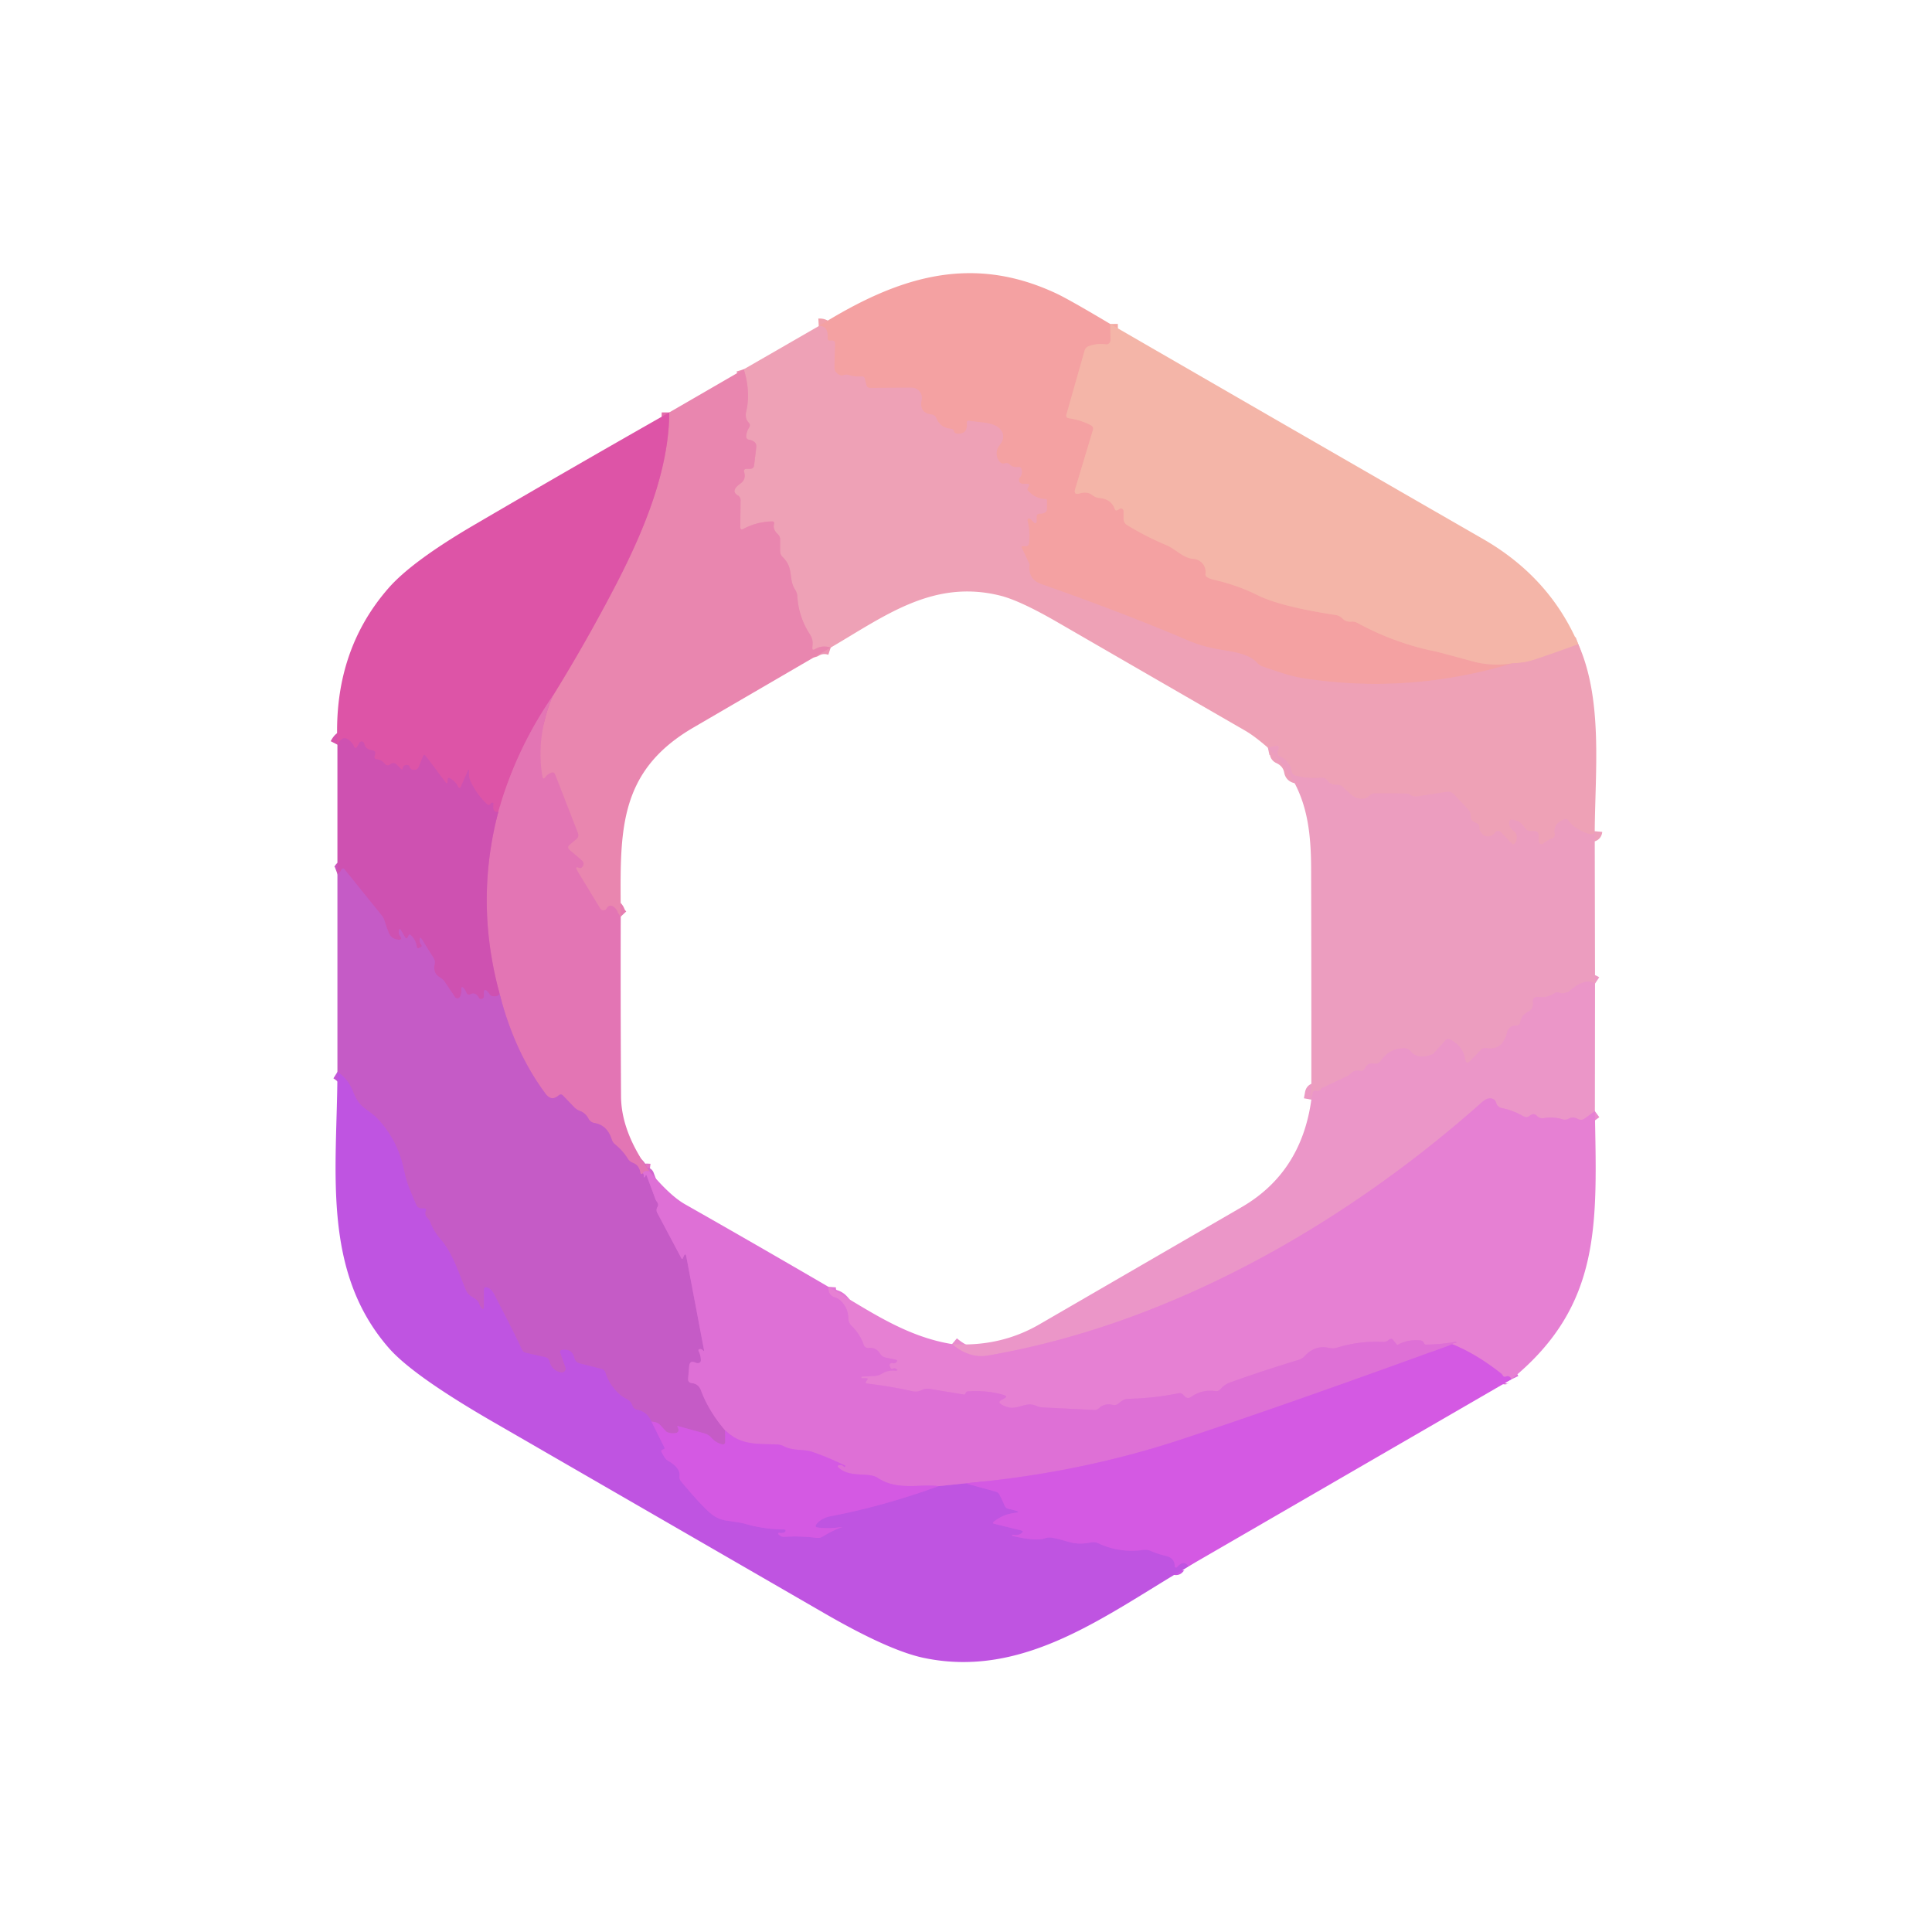
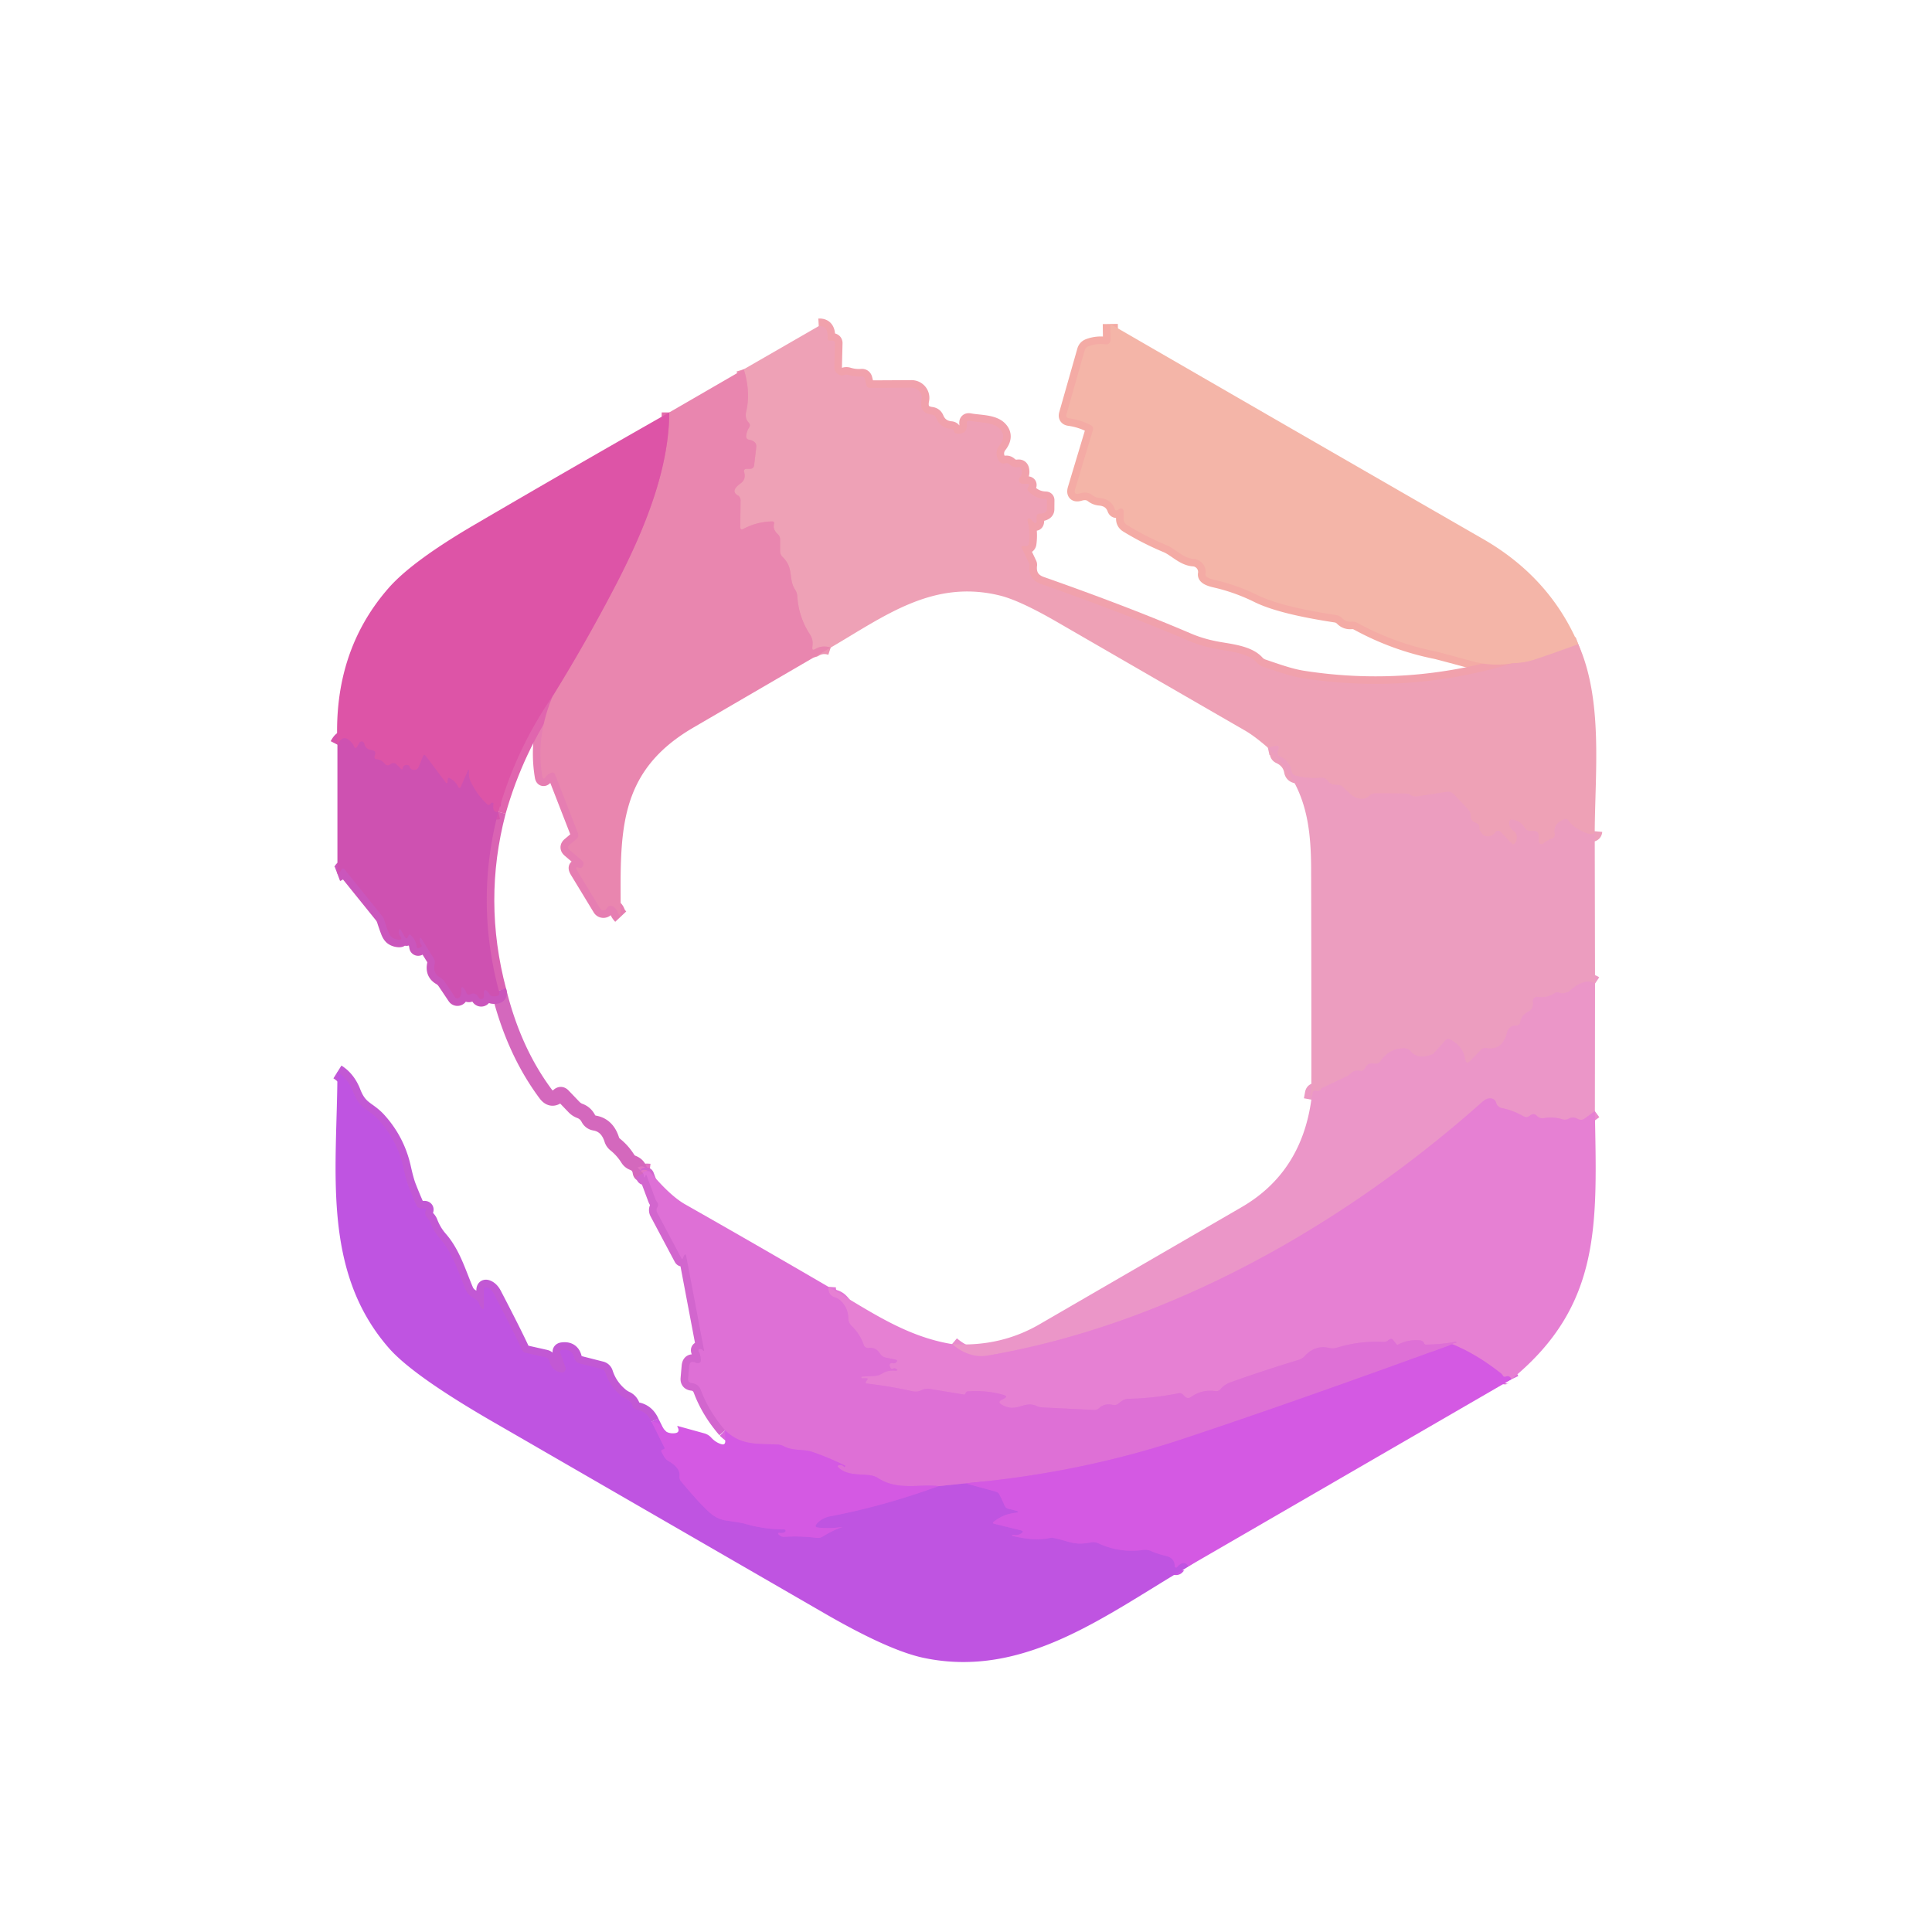
<svg xmlns="http://www.w3.org/2000/svg" version="1.1" viewBox="0.00 0.00 256.00 256.00">
  <g stroke-width="2.00" fill="none" stroke-linecap="butt">
    <path stroke="#f4aba5" vector-effect="non-scaling-stroke" d="   M 147.12 42.93   L 147.15 45.08   A 0.56 0.55 -86.0 0 1 146.52 45.63   Q 145.35 45.47 144.27 45.87   Q 143.83 46.03 143.71 46.48   L 141.32 54.88   Q 141.18 55.36 141.68 55.43   Q 143.18 55.64 144.52 56.33   Q 144.95 56.55 144.81 57.01   L 142.47 64.79   Q 142.22 65.64 143.07 65.38   Q 144.08 65.08 144.75 65.61   Q 145.17 65.94 145.70 65.99   Q 147.24 66.12 147.72 67.46   Q 147.81 67.69 148.04 67.61   Q 148.19 67.55 148.31 67.45   A 0.35 0.35 0.0 0 1 148.88 67.72   L 148.88 68.73   Q 148.88 69.29 149.36 69.58   Q 151.86 71.11 154.57 72.24   C 155.74 72.73 156.79 73.96 158.13 74.05   A 1.74 1.74 0.0 0 1 159.73 76.08   Q 159.65 76.55 161.01 76.86   Q 163.94 77.53 166.63 78.86   Q 169.68 80.38 177.00 81.49   Q 177.50 81.57 177.86 81.93   Q 178.34 82.43 179.04 82.37   Q 179.49 82.33 179.89 82.55   Q 184.80 85.23 190.22 86.32   Q 190.46 86.36 195.14 87.63   Q 197.76 88.35 200.46 87.88" />
    <path stroke="#f1a1ac" vector-effect="non-scaling-stroke" d="   M 200.46 87.88   Q 186.67 92.06 172.60 89.86   C 170.90 89.59 169.03 88.90 167.36 88.34   A 1.93 1.90 77.9 0 1 166.54 87.80   C 165.39 86.51 162.88 86.31 161.24 86.00   Q 159.17 85.62 157.38 84.85   Q 149.05 81.29 137.99 77.40   Q 136.19 76.77 136.42 74.84   A 0.32 0.24 -63.4 0 0 136.40 74.73   L 135.39 72.59   Q 135.28 72.37 135.53 72.37   L 135.90 72.37   Q 136.30 72.37 136.34 71.98   Q 136.54 70.44 136.14 68.97   A 0.23 0.23 0.0 0 1 136.52 68.75   L 136.91 69.14   Q 137.36 69.60 137.36 68.96   L 137.35 68.50   Q 137.35 68.03 137.81 68.06   Q 138.16 68.08 138.47 67.90   Q 138.71 67.75 138.71 67.48   L 138.72 66.28   Q 138.72 66.13 138.57 66.13   Q 137.14 66.09 136.18 64.97   Q 136.09 64.87 136.15 64.74   Q 136.22 64.59 136.30 64.44   Q 136.48 64.11 136.11 64.11   L 135.51 64.11   A 0.51 0.51 0.0 0 1 135.13 63.27   Q 135.50 62.83 135.37 62.22   Q 135.29 61.84 134.90 61.89   Q 134.25 61.98 133.79 61.55   Q 133.51 61.29 133.14 61.40   Q 132.75 61.52 132.46 61.19   A 1.68 1.68 0.0 0 1 132.41 59.05   Q 133.40 57.80 132.49 56.83   C 131.62 55.90 129.78 56.01 128.49 55.76   Q 128.07 55.68 128.11 56.10   Q 128.24 57.44 127.02 57.47   Q 126.49 57.48 126.41 57.16   Q 126.33 56.85 126.01 56.82   Q 124.60 56.69 124.07 55.42   Q 123.89 54.98 123.41 54.92   Q 121.77 54.71 122.12 52.99   A 1.36 1.35 5.5 0 0 120.78 51.37   L 115.28 51.40   Q 114.90 51.40 114.80 51.03   L 114.59 50.19   Q 114.50 49.85 114.15 49.88   Q 113.30 49.95 112.44 49.69   Q 112.14 49.59 111.84 49.70   Q 111.32 49.88 110.87 49.43   Q 110.55 49.12 110.56 48.67   L 110.64 45.48   Q 110.65 45.22 110.39 45.15   Q 110.23 45.11 110.12 45.13   Q 109.64 45.23 109.66 44.74   Q 109.74 43.14 108.49 43.21" />
    <path stroke="#f1abaf" vector-effect="non-scaling-stroke" d="   M 209.13 85.36   Q 206.20 86.45 203.38 87.39   Q 201.96 87.86 200.46 87.88" />
    <path stroke="#ed9fbb" vector-effect="non-scaling-stroke" d="   M 211.31 110.14   Q 211.22 111.11 208.91 109.74   Q 208.27 109.36 207.85 108.75   Q 207.63 108.43 207.26 108.57   Q 205.78 109.13 206.01 110.46   Q 206.09 110.94 205.63 111.12   Q 205.01 111.35 204.49 111.77   A 0.37 0.37 0.0 0 1 203.89 111.49   L 203.89 110.75   Q 203.88 110.11 203.25 110.11   L 202.81 110.11   Q 202.28 110.11 202.01 109.65   Q 201.54 108.83 200.46 108.62   Q 200.01 108.53 199.99 108.99   Q 199.97 109.21 200.06 109.49   Q 200.16 109.86 200.47 110.03   Q 200.94 110.29 200.99 110.82   Q 201.04 111.38 200.73 111.74   Q 200.53 111.99 200.31 111.76   L 198.92 110.32   Q 198.47 109.85 198.07 110.36   Q 197.57 111.01 196.75 110.77   Q 196.51 110.70 196.13 110.13   Q 196.01 109.95 196.02 109.73   Q 196.05 109.24 195.59 109.06   Q 194.85 108.76 194.87 108.14   Q 194.88 107.62 194.52 107.24   L 192.64 105.25   A 1.08 1.07 -26.3 0 0 191.69 104.93   L 187.82 105.53   Q 187.31 105.61 186.87 105.33   Q 186.61 105.15 186.25 105.15   Q 184.23 105.13 182.17 105.13   Q 181.74 105.13 181.44 105.44   Q 180.85 106.08 179.75 105.72   Q 179.15 105.52 177.99 104.33   Q 177.65 103.98 177.16 104.00   Q 176.37 104.04 175.90 103.43   Q 175.57 103.01 175.04 103.06   Q 173.35 103.21 171.69 102.78   Q 171.24 102.67 171.15 102.21   Q 170.89 100.82 169.52 100.19   A 0.47 0.46 -69.1 0 1 169.27 99.63   L 169.39 99.26   Q 169.56 98.73 169.02 98.85   L 168.00 99.07" />
    <path stroke="#ec94b3" vector-effect="non-scaling-stroke" d="   M 110.07 85.81   Q 108.97 85.45 108.01 86.01   Q 107.58 86.26 107.64 85.77   C 107.72 85.05 107.70 84.64 107.27 83.98   Q 105.82 81.72 105.65 79.02   Q 105.62 78.53 105.35 78.12   C 104.42 76.66 105.23 75.30 103.71 73.81   Q 103.37 73.48 103.37 73.00   L 103.37 71.47   A 0.92 0.91 -68.8 0 0 103.08 70.80   Q 102.38 70.16 102.56 69.44   Q 102.65 69.08 102.29 69.09   Q 100.27 69.14 98.53 70.07   Q 98.08 70.31 98.09 69.80   L 98.13 66.30   A 0.75 0.75 0.0 0 0 97.75 65.63   Q 96.99 65.18 97.60 64.51   Q 97.84 64.26 98.12 64.06   Q 98.90 63.53 98.59 62.51   A 0.31 0.30 82.0 0 1 98.88 62.12   L 99.38 62.12   Q 99.87 62.12 99.93 61.63   L 100.21 59.26   Q 100.27 58.70 99.78 58.44   Q 99.55 58.31 99.30 58.28   Q 98.82 58.20 98.88 57.72   Q 98.94 57.15 99.24 56.69   Q 99.50 56.30 99.18 55.97   Q 98.67 55.43 98.88 54.51   Q 99.48 51.96 98.56 48.93" />
    <path stroke="#ec9ac4" vector-effect="non-scaling-stroke" d="   M 211.35 130.33   Q 210.06 129.47 207.88 131.39   A 0.74 0.04 -15.1 0 1 207.25 131.60   Q 206.97 131.68 206.71 131.57   Q 206.30 131.39 205.93 131.63   Q 204.92 132.29 203.75 132.10   A 0.54 0.54 0.0 0 0 203.12 132.70   Q 203.24 133.65 202.54 134.02   Q 201.58 134.54 201.45 135.43   Q 201.39 135.88 200.93 135.88   Q 200.54 135.89 200.28 136.03   Q 199.84 136.26 199.72 136.75   Q 199.07 139.25 197.02 138.88   A 0.89 0.88 27.3 0 0 196.22 139.13   L 194.81 140.58   Q 194.28 141.13 194.15 140.38   Q 193.86 138.65 192.21 137.77   Q 191.81 137.55 191.50 137.89   L 189.92 139.63   A 0.16 0.08 -63.4 0 1 189.88 139.66   Q 187.93 140.50 186.95 139.33   Q 186.57 138.88 185.99 138.90   Q 184.03 138.97 182.94 140.59   Q 182.64 141.04 182.11 140.94   Q 181.21 140.78 180.87 141.54   Q 180.67 141.98 180.19 141.89   Q 179.46 141.76 179.04 142.20   Q 178.79 142.46 178.47 142.61   L 175.16 144.18   A 0.10 0.06 -76.7 0 0 175.11 144.23   Q 174.85 144.67 174.43 144.55   Q 173.99 144.43 173.91 144.89   L 173.76 145.71" />
    <path stroke="#e67eb2" vector-effect="non-scaling-stroke" d="   M 82.25 121.46   Q 81.93 121.12 81.81 120.80   Q 81.66 120.40 81.30 120.16   Q 80.73 119.77 80.39 120.37   A 0.50 0.50 0.0 0 1 79.53 120.39   L 76.54 115.47   Q 76.07 114.70 76.75 114.99   Q 77.02 115.10 77.19 114.82   Q 77.49 114.35 77.07 113.99   L 75.47 112.62   Q 75.07 112.28 75.47 111.94   L 76.37 111.18   Q 76.75 110.85 76.57 110.38   L 73.56 102.64   Q 73.41 102.25 73.03 102.40   Q 72.58 102.57 72.26 102.98   Q 71.94 103.38 71.86 102.88   Q 70.97 97.57 73.25 92.21" />
    <path stroke="#e36dab" vector-effect="non-scaling-stroke" d="   M 73.25 92.21   Q 77.69 85.04 81.68 77.35   C 85.27 70.40 88.65 62.35 88.68 54.65" />
    <path stroke="#e173c5" vector-effect="non-scaling-stroke" d="   M 86.07 155.20   Q 85.28 155.10 85.21 155.46" />
    <path stroke="#d468bd" vector-effect="non-scaling-stroke" d="   M 85.21 155.46   Q 85.04 155.62 84.92 155.52   Q 84.85 155.47 84.83 155.32   Q 84.69 154.40 83.85 154.08   Q 83.43 153.92 83.19 153.54   Q 82.51 152.45 81.50 151.64   A 1.35 1.29 11.5 0 1 81.07 151.02   Q 80.47 149.10 78.79 148.81   Q 78.22 148.71 77.95 148.19   Q 77.57 147.47 76.83 147.20   Q 76.38 147.03 76.05 146.68   L 74.61 145.18   Q 74.33 144.88 74.02 145.15   Q 73.07 145.98 72.29 144.93   Q 68.06 139.25 66.10 131.29" />
    <path stroke="#d963b3" vector-effect="non-scaling-stroke" d="   M 66.10 131.29   Q 62.93 119.36 66.03 107.57" />
    <path stroke="#d965dd" vector-effect="non-scaling-stroke" d="   M 192.45 178.12   Q 171.23 185.86 156.72 190.67   Q 143.10 195.19 127.92 196.55" />
    <path stroke="#d965dd" vector-effect="non-scaling-stroke" d="   M 124.37 196.92   C 121.49 196.67 118.83 197.50 116.27 195.81   C 115.09 195.03 112.68 195.86 111.15 194.50   Q 110.80 194.18 111.27 194.13   Q 111.66 194.10 111.87 194.39   A 0.01 0.00 -31.7 0 0 111.88 194.39   Q 111.95 194.32 112.01 194.26   Q 112.04 194.23 111.93 194.18   Q 109.85 193.15 107.65 192.39   C 106.41 191.97 105.16 192.31 103.84 191.63   Q 103.42 191.42 102.95 191.40   C 100.38 191.29 98.16 191.56 96.08 189.52" />
    <path stroke="#dd6ddb" vector-effect="non-scaling-stroke" d="   M 200.28 182.76   Q 200.02 182.21 199.52 182.41   Q 199.28 182.51 199.14 182.29   Q 199.01 182.07 198.77 181.89   Q 195.56 179.38 192.45 178.12" />
    <path stroke="#e278d5" vector-effect="non-scaling-stroke" d="   M 192.45 178.12   Q 192.46 177.98 192.97 177.92   Q 193.00 177.92 192.98 177.89   Q 192.98 177.87 192.97 177.85   Q 192.97 177.78 192.93 177.79   Q 190.95 178.14 188.95 178.17   Q 188.78 178.17 188.71 178.02   Q 188.65 177.89 188.56 177.78   Q 188.43 177.63 188.18 177.61   Q 186.62 177.45 185.25 178.17   Q 185.13 178.24 185.05 178.13   L 184.57 177.53   Q 184.43 177.36 184.22 177.43   Q 184.09 177.48 183.98 177.57   Q 183.69 177.83 183.29 177.81   Q 180.17 177.65 177.17 178.57   Q 176.65 178.73 176.12 178.61   Q 174.28 178.18 172.89 179.68   Q 172.55 180.04 172.08 180.19   Q 167.51 181.57 163.01 183.18   Q 162.23 183.46 161.73 184.07   Q 161.46 184.39 161.05 184.33   Q 159.29 184.07 157.83 185.10   Q 157.37 185.42 156.97 185.02   L 156.72 184.77   Q 156.49 184.55 156.18 184.61   Q 152.90 185.28 149.55 185.35   C 148.95 185.36 148.61 185.65 148.16 186.01   A 0.85 0.82 32.1 0 1 147.46 186.16   Q 146.36 185.90 145.63 186.59   A 0.88 0.86 24.1 0 1 144.98 186.83   L 138.10 186.49   Q 137.72 186.47 137.37 186.31   C 135.68 185.51 134.68 187.34 132.66 186.08   Q 132.18 185.78 132.68 185.51   L 133.03 185.32   Q 133.61 185.02 132.98 184.84   Q 130.62 184.16 128.12 184.38   Q 128.12 184.38 128.04 184.46   Q 127.95 184.56 127.90 184.69   Q 127.87 184.80 127.75 184.79   L 123.20 184.04   Q 122.70 183.95 122.23 184.16   C 121.61 184.44 121.35 184.45 120.63 184.29   Q 117.76 183.66 114.81 183.32   Q 114.72 183.31 114.72 183.21   Q 114.72 183.05 114.86 182.90   Q 115.12 182.63 114.75 182.63   L 114.25 182.63   A 0.12 0.11 43.0 0 1 114.24 182.40   L 115.86 182.32   Q 116.41 182.29 116.89 182.00   Q 117.61 181.56 118.47 181.61   Q 119.25 181.66 118.66 181.34   Q 118.52 181.26 118.27 181.37   A 0.19 0.18 -25.8 0 1 118.02 181.29   Q 117.96 181.16 117.90 181.03   A 0.29 0.29 0.0 0 1 118.23 180.62   Q 118.59 180.71 118.78 180.49   Q 118.99 180.23 118.66 180.16   L 117.36 179.89   Q 116.86 179.78 116.59 179.34   Q 116.07 178.51 115.12 178.61   Q 114.61 178.66 114.44 178.18   Q 113.94 176.75 112.83 175.68   A 1.41 1.39 -68.7 0 1 112.41 174.70   Q 112.39 173.34 111.42 172.38   Q 111.10 172.06 110.66 171.92   Q 109.69 171.62 109.77 170.51" />
    <path stroke="#e98bce" vector-effect="non-scaling-stroke" d="   M 211.33 147.23   L 210.00 148.20   Q 209.54 148.53 209.05 148.26   Q 208.43 147.92 207.87 148.23   Q 207.46 148.45 207.01 148.31   Q 205.86 147.95 204.58 148.16   Q 204.02 148.25 203.63 147.85   Q 203.22 147.42 202.68 147.86   Q 202.30 148.17 201.87 147.92   Q 200.51 147.13 198.98 146.82   A 0.94 0.93 -2.5 0 1 198.26 146.17   Q 198.10 145.59 197.52 145.54   Q 197.00 145.49 196.38 146.04   C 178.21 162.21 155.05 175.48 130.87 179.62   Q 128.44 180.04 126.15 178.10" />
    <path stroke="#e065ae" vector-effect="non-scaling-stroke" d="   M 73.25 92.21   Q 68.37 99.28 66.03 107.57" />
    <path stroke="#d653ac" vector-effect="non-scaling-stroke" d="   M 66.03 107.57   Q 65.20 107.76 65.38 106.48   A 0.07 0.07 0.0 0 0 65.33 106.40   Q 65.11 106.30 65.01 106.48   Q 64.82 106.81 64.53 106.55   Q 63.15 105.26 62.34 103.52   Q 62.13 103.07 62.13 102.57   L 62.13 102.16   Q 62.13 101.84 62.00 102.13   L 61.08 104.21   Q 60.89 104.62 60.69 104.22   Q 60.33 103.50 59.57 103.11   Q 59.36 103.00 59.34 103.23   L 59.30 103.69   A 0.11 0.11 0.0 0 1 59.10 103.74   L 56.41 100.17   Q 56.20 99.87 56.06 100.21   L 55.48 101.62   Q 55.31 102.04 54.85 102.02   Q 54.39 102.00 54.27 101.61   A 0.34 0.32 -4.7 0 0 53.97 101.37   Q 53.44 101.34 53.37 101.80   Q 53.32 102.07 53.12 101.87   L 52.50 101.26   A 0.39 0.34 -10.0 0 0 52.32 101.15   Q 51.98 101.06 51.76 101.24   Q 51.31 101.63 50.94 101.16   Q 50.53 100.65 49.87 100.61   Q 49.68 100.60 49.63 100.41   Q 49.59 100.26 49.65 100.13   Q 49.91 99.47 49.24 99.40   Q 48.45 99.32 48.25 98.51   A 0.35 0.35 0.0 0 0 47.60 98.45   Q 47.12 99.49 46.92 98.94   Q 46.85 98.76 46.74 98.61   Q 45.57 97.00 44.71 98.67" />
    <path stroke="#ca56bc" vector-effect="non-scaling-stroke" d="   M 66.10 131.29   Q 66.40 132.10 65.32 132.01   Q 64.98 131.98 64.82 131.67   Q 64.70 131.46 64.53 131.32   Q 64.12 130.98 64.12 131.51   L 64.12 132.03   A 0.36 0.36 0.0 0 1 63.45 132.20   Q 63.02 131.43 62.37 131.73   Q 61.92 131.94 61.77 131.47   Q 61.68 131.22 61.48 131.00   Q 61.10 130.55 61.14 131.14   Q 61.17 131.64 60.96 132.07   A 0.39 0.39 0.0 0 1 60.29 132.12   L 58.96 130.14   Q 58.71 129.76 58.32 129.53   Q 57.33 128.97 57.59 127.78   Q 57.69 127.33 57.44 126.93   L 55.90 124.46   Q 55.65 124.05 55.61 124.53   Q 55.59 124.90 55.84 125.21   A 0.18 0.17 56.2 0 1 55.79 125.48   Q 55.64 125.55 55.49 125.63   A 0.18 0.18 0.0 0 1 55.23 125.49   Q 55.11 124.53 54.41 123.90   Q 54.24 123.75 54.14 123.96   Q 54.07 124.10 54.00 124.24   A 0.17 0.16 42.5 0 1 53.71 124.25   L 53.11 123.24   Q 52.95 122.97 52.87 123.27   Q 52.77 123.69 52.99 123.99   Q 53.46 124.61 52.69 124.50   Q 52.30 124.45 51.98 124.23   Q 51.65 123.99 51.43 123.39   Q 51.17 122.71 50.95 122.01   A 2.17 2.05 18.4 0 0 50.56 121.28   L 45.68 115.23   Q 45.41 114.90 45.22 115.28   Q 45.03 115.68 44.71 115.80" />
    <path stroke="#d266ce" vector-effect="non-scaling-stroke" d="   M 85.21 155.46   Q 85.33 155.67 85.31 155.94   A 0.06 0.05 64.7 0 0 85.41 155.98   Q 85.49 155.86 85.55 155.75   Q 85.63 155.61 85.68 155.76   L 86.83 158.84   Q 86.91 159.06 87.05 159.25   Q 87.32 159.60 87.12 159.93   Q 86.88 160.33 87.10 160.73   L 90.29 166.73   Q 90.39 166.91 90.48 166.73   Q 90.54 166.59 90.60 166.45   Q 90.84 165.96 90.94 166.50   L 93.29 178.91   Q 93.34 179.12 93.10 178.89   Q 93.00 178.79 92.87 178.77   Q 92.41 178.71 92.61 179.12   Q 92.86 179.64 92.87 180.23   Q 92.87 180.60 92.50 180.62   Q 92.30 180.63 92.14 180.55   Q 91.39 180.22 91.32 181.04   L 91.18 182.65   Q 91.13 183.21 91.69 183.27   Q 92.56 183.37 92.88 184.23   Q 93.92 187.01 96.08 189.52" />
-     <path stroke="#cd5ad5" vector-effect="non-scaling-stroke" d="   M 96.08 189.52   L 96.10 190.94   Q 96.11 191.53 95.55 191.35   Q 94.81 191.12 94.24 190.49   Q 93.86 190.07 93.30 189.92   L 89.83 188.96   Q 89.71 188.93 89.76 189.04   Q 89.82 189.16 89.87 189.29   Q 90.03 189.79 89.52 189.89   Q 88.88 190.00 88.35 189.74   Q 88.24 189.68 87.56 188.91   Q 87.11 188.40 86.33 188.38" />
    <path stroke="#c258d4" vector-effect="non-scaling-stroke" d="   M 86.33 188.38   Q 85.72 187.04 84.41 186.80   Q 83.96 186.72 83.81 186.29   Q 83.57 185.61 82.97 185.34   Q 82.61 185.17 82.31 184.93   Q 80.80 183.70 80.22 181.89   A 0.76 0.74 87.7 0 0 79.69 181.39   L 76.82 180.66   Q 76.24 180.51 76.10 179.93   Q 75.81 178.70 74.51 178.87   Q 74.12 178.92 74.25 179.29   L 74.93 181.18   A 0.52 0.52 0.0 0 1 74.33 181.86   Q 73.09 181.59 72.81 180.37   A 0.71 0.69 89.8 0 0 72.30 179.85   L 69.68 179.26   Q 69.33 179.18 69.17 178.85   Q 68.14 176.62 65.48 171.51   Q 65.14 170.86 64.66 170.64   Q 64.12 170.39 64.12 170.98   L 64.12 173.04   Q 64.12 173.82 63.69 173.17   Q 63.56 172.98 63.48 172.75   Q 63.35 172.36 63.00 172.13   L 62.42 171.76   Q 61.94 171.45 61.72 170.92   C 60.74 168.60 60.00 166.06 58.32 164.14   Q 57.47 163.17 57.00 161.93   Q 56.89 161.65 56.67 161.43   Q 56.20 160.97 56.42 160.42   Q 56.54 160.13 56.23 160.12   Q 56.06 160.12 55.89 160.12   Q 55.36 160.13 55.15 159.64   Q 54.61 158.42 54.13 157.18   Q 53.83 156.41 53.46 154.75   Q 52.67 151.17 50.22 148.44   C 48.78 146.84 47.71 147.05 46.80 144.69   Q 46.10 142.91 44.71 142.04" />
    <path stroke="#ca57e2" vector-effect="non-scaling-stroke" d="   M 86.33 188.38   L 88.05 191.83   Q 88.11 191.94 88.00 192.00   Q 87.87 192.06 87.74 192.12   Q 87.55 192.20 87.65 192.38   Q 87.85 192.76 88.06 193.11   Q 88.24 193.41 88.63 193.63   Q 90.17 194.53 90.04 195.60   Q 89.99 195.98 90.23 196.27   Q 92.68 199.23 94.10 200.48   Q 95.05 201.32 96.33 201.50   Q 98.16 201.75 98.65 201.89   Q 101.20 202.64 103.92 202.66   A 0.18 0.18 0.0 0 1 104.00 203.00   Q 103.64 203.20 103.25 203.11   A 0.11 0.11 0.0 0 0 103.15 203.29   Q 103.51 203.66 103.88 203.64   Q 106.04 203.50 108.17 203.77   Q 108.66 203.83 109.07 203.57   Q 110.27 202.82 111.60 202.34   Q 111.61 202.33 111.61 202.34   Q 111.62 202.34 111.62 202.34   A 0.01 0.00 17.8 0 0 111.61 202.33   Q 110.07 202.57 108.46 202.42   Q 107.82 202.36 108.25 201.88   Q 108.95 201.12 110.00 200.92   Q 117.09 199.57 124.37 196.92" />
    <path stroke="#cf62dc" vector-effect="non-scaling-stroke" d="   M 124.37 196.92   L 127.92 196.55" />
    <path stroke="#ca57e2" vector-effect="non-scaling-stroke" d="   M 127.92 196.55   L 131.95 197.65   Q 132.27 197.74 132.42 198.03   Q 132.86 198.88 133.11 199.49   Q 133.26 199.83 133.62 199.92   L 134.49 200.14   Q 135.33 200.36 134.46 200.47   Q 132.92 200.65 131.69 201.63   Q 131.44 201.83 131.75 201.91   L 135.28 202.78   Q 135.72 202.89 135.36 203.16   Q 134.85 203.53 134.13 203.35   Q 134.13 203.35 134.12 203.36   Q 134.12 203.36 134.12 203.38   A 0.14 0.13 12.5 0 0 134.23 203.54   Q 137.36 204.24 138.43 203.84   Q 138.88 203.67 139.37 203.75   C 141.61 204.13 142.13 204.85 144.59 204.37   Q 145.07 204.28 145.53 204.49   Q 148.40 205.82 151.51 205.37   A 1.80 1.77 -36.9 0 1 152.47 205.50   Q 153.44 205.92 154.45 206.15   Q 155.68 206.44 155.65 207.52   A 0.18 0.18 0.0 0 0 155.97 207.64   Q 156.88 206.61 157.48 207.55" />
  </g>
-   <path fill="#f4a1a2" d="   M 147.12 42.93   L 147.15 45.08   A 0.56 0.55 -86.0 0 1 146.52 45.63   Q 145.35 45.47 144.27 45.87   Q 143.83 46.03 143.71 46.48   L 141.32 54.88   Q 141.18 55.36 141.68 55.43   Q 143.18 55.64 144.52 56.33   Q 144.95 56.55 144.81 57.01   L 142.47 64.79   Q 142.22 65.64 143.07 65.38   Q 144.08 65.08 144.75 65.61   Q 145.17 65.94 145.70 65.99   Q 147.24 66.12 147.72 67.46   Q 147.81 67.69 148.04 67.61   Q 148.19 67.55 148.31 67.45   A 0.35 0.35 0.0 0 1 148.88 67.72   L 148.88 68.73   Q 148.88 69.29 149.36 69.58   Q 151.86 71.11 154.57 72.24   C 155.74 72.73 156.79 73.96 158.13 74.05   A 1.74 1.74 0.0 0 1 159.73 76.08   Q 159.65 76.55 161.01 76.86   Q 163.94 77.53 166.63 78.86   Q 169.68 80.38 177.00 81.49   Q 177.50 81.57 177.86 81.93   Q 178.34 82.43 179.04 82.37   Q 179.49 82.33 179.89 82.55   Q 184.80 85.23 190.22 86.32   Q 190.46 86.36 195.14 87.63   Q 197.76 88.35 200.46 87.88   Q 186.67 92.06 172.60 89.86   C 170.90 89.59 169.03 88.90 167.36 88.34   A 1.93 1.90 77.9 0 1 166.54 87.80   C 165.39 86.51 162.88 86.31 161.24 86.00   Q 159.17 85.62 157.38 84.85   Q 149.05 81.29 137.99 77.40   Q 136.19 76.77 136.42 74.84   A 0.32 0.24 -63.4 0 0 136.40 74.73   L 135.39 72.59   Q 135.28 72.37 135.53 72.37   L 135.90 72.37   Q 136.30 72.37 136.34 71.98   Q 136.54 70.44 136.14 68.97   A 0.23 0.23 0.0 0 1 136.52 68.75   L 136.91 69.14   Q 137.36 69.60 137.36 68.96   L 137.35 68.50   Q 137.35 68.03 137.81 68.06   Q 138.16 68.08 138.47 67.90   Q 138.71 67.75 138.71 67.48   L 138.72 66.28   Q 138.72 66.13 138.57 66.13   Q 137.14 66.09 136.18 64.97   Q 136.09 64.87 136.15 64.74   Q 136.22 64.59 136.30 64.44   Q 136.48 64.11 136.11 64.11   L 135.51 64.11   A 0.51 0.51 0.0 0 1 135.13 63.27   Q 135.50 62.83 135.37 62.22   Q 135.29 61.84 134.90 61.89   Q 134.25 61.98 133.79 61.55   Q 133.51 61.29 133.14 61.40   Q 132.75 61.52 132.46 61.19   A 1.68 1.68 0.0 0 1 132.41 59.05   Q 133.40 57.80 132.49 56.83   C 131.62 55.90 129.78 56.01 128.49 55.76   Q 128.07 55.68 128.11 56.10   Q 128.24 57.44 127.02 57.47   Q 126.49 57.48 126.41 57.16   Q 126.33 56.85 126.01 56.82   Q 124.60 56.69 124.07 55.42   Q 123.89 54.98 123.41 54.92   Q 121.77 54.71 122.12 52.99   A 1.36 1.35 5.5 0 0 120.78 51.37   L 115.28 51.40   Q 114.90 51.40 114.80 51.03   L 114.59 50.19   Q 114.50 49.85 114.15 49.88   Q 113.30 49.95 112.44 49.69   Q 112.14 49.59 111.84 49.70   Q 111.32 49.88 110.87 49.43   Q 110.55 49.12 110.56 48.67   L 110.64 45.48   Q 110.65 45.22 110.39 45.15   Q 110.23 45.11 110.12 45.13   Q 109.64 45.23 109.66 44.74   Q 109.74 43.14 108.49 43.21   C 118.72 36.83 128.53 33.49 140.04 38.92   Q 141.73 39.72 147.12 42.93   Z" />
  <path fill="#f4b5a8" d="   M 147.12 42.93   Q 171.83 57.22 196.53 71.43   Q 205.33 76.50 209.13 85.36   Q 206.20 86.45 203.38 87.39   Q 201.96 87.86 200.46 87.88   Q 197.76 88.35 195.14 87.63   Q 190.46 86.36 190.22 86.32   Q 184.80 85.23 179.89 82.55   Q 179.49 82.33 179.04 82.37   Q 178.34 82.43 177.86 81.93   Q 177.50 81.57 177.00 81.49   Q 169.68 80.38 166.63 78.86   Q 163.94 77.53 161.01 76.86   Q 159.65 76.55 159.73 76.08   A 1.74 1.74 0.0 0 0 158.13 74.05   C 156.79 73.96 155.74 72.73 154.57 72.24   Q 151.86 71.11 149.36 69.58   Q 148.88 69.29 148.88 68.73   L 148.88 67.72   A 0.35 0.35 0.0 0 0 148.31 67.45   Q 148.19 67.55 148.04 67.61   Q 147.81 67.69 147.72 67.46   Q 147.24 66.12 145.70 65.99   Q 145.17 65.94 144.75 65.61   Q 144.08 65.08 143.07 65.38   Q 142.22 65.64 142.47 64.79   L 144.81 57.01   Q 144.95 56.55 144.52 56.33   Q 143.18 55.64 141.68 55.43   Q 141.18 55.36 141.32 54.88   L 143.71 46.48   Q 143.83 46.03 144.27 45.87   Q 145.35 45.47 146.52 45.63   A 0.56 0.55 -86.0 0 0 147.15 45.08   L 147.12 42.93   Z" />
  <path fill="#eea1b6" d="   M 108.49 43.21   Q 109.74 43.14 109.66 44.74   Q 109.64 45.23 110.12 45.13   Q 110.23 45.11 110.39 45.15   Q 110.65 45.22 110.64 45.48   L 110.56 48.67   Q 110.55 49.12 110.87 49.43   Q 111.32 49.88 111.84 49.70   Q 112.14 49.59 112.44 49.69   Q 113.30 49.95 114.15 49.88   Q 114.50 49.85 114.59 50.19   L 114.80 51.03   Q 114.90 51.40 115.28 51.40   L 120.78 51.37   A 1.36 1.35 5.5 0 1 122.12 52.99   Q 121.77 54.71 123.41 54.92   Q 123.89 54.98 124.07 55.42   Q 124.60 56.69 126.01 56.82   Q 126.33 56.85 126.41 57.16   Q 126.49 57.48 127.02 57.47   Q 128.24 57.44 128.11 56.10   Q 128.07 55.68 128.49 55.76   C 129.78 56.01 131.62 55.90 132.49 56.83   Q 133.40 57.80 132.41 59.05   A 1.68 1.68 0.0 0 0 132.46 61.19   Q 132.75 61.52 133.14 61.40   Q 133.51 61.29 133.79 61.55   Q 134.25 61.98 134.90 61.89   Q 135.29 61.84 135.37 62.22   Q 135.50 62.83 135.13 63.27   A 0.51 0.51 0.0 0 0 135.51 64.11   L 136.11 64.11   Q 136.48 64.11 136.30 64.44   Q 136.22 64.59 136.15 64.74   Q 136.09 64.87 136.18 64.97   Q 137.14 66.09 138.57 66.13   Q 138.72 66.13 138.72 66.28   L 138.71 67.48   Q 138.71 67.75 138.47 67.90   Q 138.16 68.08 137.81 68.06   Q 137.35 68.03 137.35 68.50   L 137.36 68.96   Q 137.36 69.60 136.91 69.14   L 136.52 68.75   A 0.23 0.23 0.0 0 0 136.14 68.97   Q 136.54 70.44 136.34 71.98   Q 136.30 72.37 135.90 72.37   L 135.53 72.37   Q 135.28 72.37 135.39 72.59   L 136.40 74.73   A 0.32 0.24 -63.4 0 1 136.42 74.84   Q 136.19 76.77 137.99 77.40   Q 149.05 81.29 157.38 84.85   Q 159.17 85.62 161.24 86.00   C 162.88 86.31 165.39 86.51 166.54 87.80   A 1.93 1.90 77.9 0 0 167.36 88.34   C 169.03 88.90 170.90 89.59 172.60 89.86   Q 186.67 92.06 200.46 87.88   Q 201.96 87.86 203.38 87.39   Q 206.20 86.45 209.13 85.36   C 212.41 92.71 211.37 102.12 211.31 110.14   Q 211.22 111.11 208.91 109.74   Q 208.27 109.36 207.85 108.75   Q 207.63 108.43 207.26 108.57   Q 205.78 109.13 206.01 110.46   Q 206.09 110.94 205.63 111.12   Q 205.01 111.35 204.49 111.77   A 0.37 0.37 0.0 0 1 203.89 111.49   L 203.89 110.75   Q 203.88 110.11 203.25 110.11   L 202.81 110.11   Q 202.28 110.11 202.01 109.65   Q 201.54 108.83 200.46 108.62   Q 200.01 108.53 199.99 108.99   Q 199.97 109.21 200.06 109.49   Q 200.16 109.86 200.47 110.03   Q 200.94 110.29 200.99 110.82   Q 201.04 111.38 200.73 111.74   Q 200.53 111.99 200.31 111.76   L 198.92 110.32   Q 198.47 109.85 198.07 110.36   Q 197.57 111.01 196.75 110.77   Q 196.51 110.70 196.13 110.13   Q 196.01 109.95 196.02 109.73   Q 196.05 109.24 195.59 109.06   Q 194.85 108.76 194.87 108.14   Q 194.88 107.62 194.52 107.24   L 192.64 105.25   A 1.08 1.07 -26.3 0 0 191.69 104.93   L 187.82 105.53   Q 187.31 105.61 186.87 105.33   Q 186.61 105.15 186.25 105.15   Q 184.23 105.13 182.17 105.13   Q 181.74 105.13 181.44 105.44   Q 180.85 106.08 179.75 105.72   Q 179.15 105.52 177.99 104.33   Q 177.65 103.98 177.16 104.00   Q 176.37 104.04 175.90 103.43   Q 175.57 103.01 175.04 103.06   Q 173.35 103.21 171.69 102.78   Q 171.24 102.67 171.15 102.21   Q 170.89 100.82 169.52 100.19   A 0.47 0.46 -69.1 0 1 169.27 99.63   L 169.39 99.26   Q 169.56 98.73 169.02 98.85   L 168.00 99.07   Q 166.24 97.54 165.00 96.82   Q 152.54 89.63 140.09 82.43   Q 135.14 79.57 132.52 78.92   C 123.65 76.72 117.26 81.61 110.07 85.81   Q 108.97 85.45 108.01 86.01   Q 107.58 86.26 107.64 85.77   C 107.72 85.05 107.70 84.64 107.27 83.98   Q 105.82 81.72 105.65 79.02   Q 105.62 78.53 105.35 78.12   C 104.42 76.66 105.23 75.30 103.71 73.81   Q 103.37 73.48 103.37 73.00   L 103.37 71.47   A 0.92 0.91 -68.8 0 0 103.08 70.80   Q 102.38 70.16 102.56 69.44   Q 102.65 69.08 102.29 69.09   Q 100.27 69.14 98.53 70.07   Q 98.08 70.31 98.09 69.80   L 98.13 66.30   A 0.75 0.75 0.0 0 0 97.75 65.63   Q 96.99 65.18 97.60 64.51   Q 97.84 64.26 98.12 64.06   Q 98.90 63.53 98.59 62.51   A 0.31 0.30 82.0 0 1 98.88 62.12   L 99.38 62.12   Q 99.87 62.12 99.93 61.63   L 100.21 59.26   Q 100.27 58.70 99.78 58.44   Q 99.55 58.31 99.30 58.28   Q 98.82 58.20 98.88 57.72   Q 98.94 57.15 99.24 56.69   Q 99.50 56.30 99.18 55.97   Q 98.67 55.43 98.88 54.51   Q 99.48 51.96 98.56 48.93   L 108.49 43.21   Z" />
  <path fill="#e986af" d="   M 98.56 48.93   Q 99.48 51.96 98.88 54.51   Q 98.67 55.43 99.18 55.97   Q 99.50 56.30 99.24 56.69   Q 98.94 57.15 98.88 57.72   Q 98.82 58.20 99.30 58.28   Q 99.55 58.31 99.78 58.44   Q 100.27 58.70 100.21 59.26   L 99.93 61.63   Q 99.87 62.12 99.38 62.12   L 98.88 62.12   A 0.31 0.30 82.0 0 0 98.59 62.51   Q 98.90 63.53 98.12 64.06   Q 97.84 64.26 97.60 64.51   Q 96.99 65.18 97.75 65.63   A 0.75 0.75 0.0 0 1 98.13 66.30   L 98.09 69.80   Q 98.08 70.31 98.53 70.07   Q 100.27 69.14 102.29 69.09   Q 102.65 69.08 102.56 69.44   Q 102.38 70.16 103.08 70.80   A 0.92 0.91 -68.8 0 1 103.37 71.47   L 103.37 73.00   Q 103.37 73.48 103.71 73.81   C 105.23 75.30 104.42 76.66 105.35 78.12   Q 105.62 78.53 105.65 79.02   Q 105.82 81.72 107.27 83.98   C 107.70 84.64 107.72 85.05 107.64 85.77   Q 107.58 86.26 108.01 86.01   Q 108.97 85.45 110.07 85.81   Q 100.93 91.13 91.87 96.41   C 81.58 102.41 82.22 110.65 82.25 121.46   Q 81.93 121.12 81.81 120.80   Q 81.66 120.40 81.30 120.16   Q 80.73 119.77 80.39 120.37   A 0.50 0.50 0.0 0 1 79.53 120.39   L 76.54 115.47   Q 76.07 114.70 76.75 114.99   Q 77.02 115.10 77.19 114.82   Q 77.49 114.35 77.07 113.99   L 75.47 112.62   Q 75.07 112.28 75.47 111.94   L 76.37 111.18   Q 76.75 110.85 76.57 110.38   L 73.56 102.64   Q 73.41 102.25 73.03 102.40   Q 72.58 102.57 72.26 102.98   Q 71.94 103.38 71.86 102.88   Q 70.97 97.57 73.25 92.21   Q 77.69 85.04 81.68 77.35   C 85.27 70.40 88.65 62.35 88.68 54.65   L 98.56 48.93   Z" />
  <path fill="#dd54a7" d="   M 88.68 54.65   C 88.65 62.35 85.27 70.40 81.68 77.35   Q 77.69 85.04 73.25 92.21   Q 68.37 99.28 66.03 107.57   Q 65.20 107.76 65.38 106.48   A 0.07 0.07 0.0 0 0 65.33 106.40   Q 65.11 106.30 65.01 106.48   Q 64.82 106.81 64.53 106.55   Q 63.15 105.26 62.34 103.52   Q 62.13 103.07 62.13 102.57   L 62.13 102.16   Q 62.13 101.84 62.00 102.13   L 61.08 104.21   Q 60.89 104.62 60.69 104.22   Q 60.33 103.50 59.57 103.11   Q 59.36 103.00 59.34 103.23   L 59.30 103.69   A 0.11 0.11 0.0 0 1 59.10 103.74   L 56.41 100.17   Q 56.20 99.87 56.06 100.21   L 55.48 101.62   Q 55.31 102.04 54.85 102.02   Q 54.39 102.00 54.27 101.61   A 0.34 0.32 -4.7 0 0 53.97 101.37   Q 53.44 101.34 53.37 101.80   Q 53.32 102.07 53.12 101.87   L 52.50 101.26   A 0.39 0.34 -10.0 0 0 52.32 101.15   Q 51.98 101.06 51.76 101.24   Q 51.31 101.63 50.94 101.16   Q 50.53 100.65 49.87 100.61   Q 49.68 100.60 49.63 100.41   Q 49.59 100.26 49.65 100.13   Q 49.91 99.47 49.24 99.40   Q 48.45 99.32 48.25 98.51   A 0.35 0.35 0.0 0 0 47.60 98.45   Q 47.12 99.49 46.92 98.94   Q 46.85 98.76 46.74 98.61   Q 45.57 97.00 44.71 98.67   Q 44.11 86.37 51.47 77.94   Q 54.56 74.40 62.77 69.59   Q 75.67 62.04 88.68 54.65   Z" />
-   <path fill="#e375b4" d="   M 73.25 92.21   Q 70.97 97.57 71.86 102.88   Q 71.94 103.38 72.26 102.98   Q 72.58 102.57 73.03 102.40   Q 73.41 102.25 73.56 102.64   L 76.57 110.38   Q 76.75 110.85 76.37 111.18   L 75.47 111.94   Q 75.07 112.28 75.47 112.62   L 77.07 113.99   Q 77.49 114.35 77.19 114.82   Q 77.02 115.10 76.75 114.99   Q 76.07 114.70 76.54 115.47   L 79.53 120.39   A 0.50 0.50 0.0 0 0 80.39 120.37   Q 80.73 119.77 81.30 120.16   Q 81.66 120.40 81.81 120.80   Q 81.93 121.12 82.25 121.46   Q 82.22 133.35 82.29 145.25   Q 82.31 150.00 86.07 155.20   Q 85.28 155.10 85.21 155.46   Q 85.04 155.62 84.92 155.52   Q 84.85 155.47 84.83 155.32   Q 84.69 154.40 83.85 154.08   Q 83.43 153.92 83.19 153.54   Q 82.51 152.45 81.50 151.64   A 1.35 1.29 11.5 0 1 81.07 151.02   Q 80.47 149.10 78.79 148.81   Q 78.22 148.71 77.95 148.19   Q 77.57 147.47 76.83 147.20   Q 76.38 147.03 76.05 146.68   L 74.61 145.18   Q 74.33 144.88 74.02 145.15   Q 73.07 145.98 72.29 144.93   Q 68.06 139.25 66.10 131.29   Q 62.93 119.36 66.03 107.57   Q 68.37 99.28 73.25 92.21   Z" />
  <path fill="#ce51b1" d="   M 66.03 107.57   Q 62.93 119.36 66.10 131.29   Q 66.40 132.10 65.32 132.01   Q 64.98 131.98 64.82 131.67   Q 64.70 131.46 64.53 131.32   Q 64.12 130.98 64.12 131.51   L 64.12 132.03   A 0.36 0.36 0.0 0 1 63.45 132.20   Q 63.02 131.43 62.37 131.73   Q 61.92 131.94 61.77 131.47   Q 61.68 131.22 61.48 131.00   Q 61.10 130.55 61.14 131.14   Q 61.17 131.64 60.96 132.07   A 0.39 0.39 0.0 0 1 60.29 132.12   L 58.96 130.14   Q 58.71 129.76 58.32 129.53   Q 57.33 128.97 57.59 127.78   Q 57.69 127.33 57.44 126.93   L 55.90 124.46   Q 55.65 124.05 55.61 124.53   Q 55.59 124.90 55.84 125.21   A 0.18 0.17 56.2 0 1 55.79 125.48   Q 55.64 125.55 55.49 125.63   A 0.18 0.18 0.0 0 1 55.23 125.49   Q 55.11 124.53 54.41 123.90   Q 54.24 123.75 54.14 123.96   Q 54.07 124.10 54.00 124.24   A 0.17 0.16 42.5 0 1 53.71 124.25   L 53.11 123.24   Q 52.95 122.97 52.87 123.27   Q 52.77 123.69 52.99 123.99   Q 53.46 124.61 52.69 124.50   Q 52.30 124.45 51.98 124.23   Q 51.65 123.99 51.43 123.39   Q 51.17 122.71 50.95 122.01   A 2.17 2.05 18.4 0 0 50.56 121.28   L 45.68 115.23   Q 45.41 114.90 45.22 115.28   Q 45.03 115.68 44.71 115.80   L 44.71 98.67   Q 45.57 97.00 46.74 98.61   Q 46.85 98.76 46.92 98.94   Q 47.12 99.49 47.60 98.45   A 0.35 0.35 0.0 0 1 48.25 98.51   Q 48.45 99.32 49.24 99.40   Q 49.91 99.47 49.65 100.13   Q 49.59 100.26 49.63 100.41   Q 49.68 100.60 49.87 100.61   Q 50.53 100.65 50.94 101.16   Q 51.31 101.63 51.76 101.24   Q 51.98 101.06 52.32 101.15   A 0.39 0.34 -10.0 0 1 52.50 101.26   L 53.12 101.87   Q 53.32 102.07 53.37 101.80   Q 53.44 101.34 53.97 101.37   A 0.34 0.32 -4.7 0 1 54.27 101.61   Q 54.39 102.00 54.85 102.02   Q 55.31 102.04 55.48 101.62   L 56.06 100.21   Q 56.20 99.87 56.41 100.17   L 59.10 103.74   A 0.11 0.11 0.0 0 0 59.30 103.69   L 59.34 103.23   Q 59.36 103.00 59.57 103.11   Q 60.33 103.50 60.69 104.22   Q 60.89 104.62 61.08 104.21   L 62.00 102.13   Q 62.13 101.84 62.13 102.16   L 62.13 102.57   Q 62.13 103.07 62.34 103.52   Q 63.15 105.26 64.53 106.55   Q 64.82 106.81 65.01 106.48   Q 65.11 106.30 65.33 106.40   A 0.07 0.07 0.0 0 1 65.38 106.48   Q 65.20 107.76 66.03 107.57   Z" />
  <path fill="#ec9dbf" d="   M 211.31 110.14   L 211.35 130.33   Q 210.06 129.47 207.88 131.39   A 0.74 0.04 -15.1 0 1 207.25 131.60   Q 206.97 131.68 206.71 131.57   Q 206.30 131.39 205.93 131.63   Q 204.92 132.29 203.75 132.10   A 0.54 0.54 0.0 0 0 203.12 132.70   Q 203.24 133.65 202.54 134.02   Q 201.58 134.54 201.45 135.43   Q 201.39 135.88 200.93 135.88   Q 200.54 135.89 200.28 136.03   Q 199.84 136.26 199.72 136.75   Q 199.07 139.25 197.02 138.88   A 0.89 0.88 27.3 0 0 196.22 139.13   L 194.81 140.58   Q 194.28 141.13 194.15 140.38   Q 193.86 138.65 192.21 137.77   Q 191.81 137.55 191.50 137.89   L 189.92 139.63   A 0.16 0.08 -63.4 0 1 189.88 139.66   Q 187.93 140.50 186.95 139.33   Q 186.57 138.88 185.99 138.90   Q 184.03 138.97 182.94 140.59   Q 182.64 141.04 182.11 140.94   Q 181.21 140.78 180.87 141.54   Q 180.67 141.98 180.19 141.89   Q 179.46 141.76 179.04 142.20   Q 178.79 142.46 178.47 142.61   L 175.16 144.18   A 0.10 0.06 -76.7 0 0 175.11 144.23   Q 174.85 144.67 174.43 144.55   Q 173.99 144.43 173.91 144.89   L 173.76 145.71   Q 173.77 130.40 173.73 115.09   C 173.71 108.16 172.61 103.71 168.00 99.07   L 169.02 98.85   Q 169.56 98.73 169.39 99.26   L 169.27 99.63   A 0.47 0.46 -69.1 0 0 169.52 100.19   Q 170.89 100.82 171.15 102.21   Q 171.24 102.67 171.69 102.78   Q 173.35 103.21 175.04 103.06   Q 175.57 103.01 175.90 103.43   Q 176.37 104.04 177.16 104.00   Q 177.65 103.98 177.99 104.33   Q 179.15 105.52 179.75 105.72   Q 180.85 106.08 181.44 105.44   Q 181.74 105.13 182.17 105.13   Q 184.23 105.13 186.25 105.15   Q 186.61 105.15 186.87 105.33   Q 187.31 105.61 187.82 105.53   L 191.69 104.93   A 1.08 1.07 -26.3 0 1 192.64 105.25   L 194.52 107.24   Q 194.88 107.62 194.87 108.14   Q 194.85 108.76 195.59 109.06   Q 196.05 109.24 196.02 109.73   Q 196.01 109.95 196.13 110.13   Q 196.51 110.70 196.75 110.77   Q 197.57 111.01 198.07 110.36   Q 198.47 109.85 198.92 110.32   L 200.31 111.76   Q 200.53 111.99 200.73 111.74   Q 201.04 111.38 200.99 110.82   Q 200.94 110.29 200.47 110.03   Q 200.16 109.86 200.06 109.49   Q 199.97 109.21 199.99 108.99   Q 200.01 108.53 200.46 108.62   Q 201.54 108.83 202.01 109.65   Q 202.28 110.11 202.81 110.11   L 203.25 110.11   Q 203.88 110.11 203.89 110.75   L 203.89 111.49   A 0.37 0.37 0.0 0 0 204.49 111.77   Q 205.01 111.35 205.63 111.12   Q 206.09 110.94 206.01 110.46   Q 205.78 109.13 207.26 108.57   Q 207.63 108.43 207.85 108.75   Q 208.27 109.36 208.91 109.74   Q 211.22 111.11 211.31 110.14   Z" />
-   <path fill="#c55bc6" d="   M 66.10 131.29   Q 68.06 139.25 72.29 144.93   Q 73.07 145.98 74.02 145.15   Q 74.33 144.88 74.61 145.18   L 76.05 146.68   Q 76.38 147.03 76.83 147.20   Q 77.57 147.47 77.95 148.19   Q 78.22 148.71 78.79 148.81   Q 80.47 149.10 81.07 151.02   A 1.35 1.29 11.5 0 0 81.50 151.64   Q 82.51 152.45 83.19 153.54   Q 83.43 153.92 83.85 154.08   Q 84.69 154.40 84.83 155.32   Q 84.85 155.47 84.92 155.52   Q 85.04 155.62 85.21 155.46   Q 85.33 155.67 85.31 155.94   A 0.06 0.05 64.7 0 0 85.41 155.98   Q 85.49 155.86 85.55 155.75   Q 85.63 155.61 85.68 155.76   L 86.83 158.84   Q 86.91 159.06 87.05 159.25   Q 87.32 159.60 87.12 159.93   Q 86.88 160.33 87.10 160.73   L 90.29 166.73   Q 90.39 166.91 90.48 166.73   Q 90.54 166.59 90.60 166.45   Q 90.84 165.96 90.94 166.50   L 93.29 178.91   Q 93.34 179.12 93.10 178.89   Q 93.00 178.79 92.87 178.77   Q 92.41 178.71 92.61 179.12   Q 92.86 179.64 92.87 180.23   Q 92.87 180.60 92.50 180.62   Q 92.30 180.63 92.14 180.55   Q 91.39 180.22 91.32 181.04   L 91.18 182.65   Q 91.13 183.21 91.69 183.27   Q 92.56 183.37 92.88 184.23   Q 93.92 187.01 96.08 189.52   L 96.10 190.94   Q 96.11 191.53 95.55 191.35   Q 94.81 191.12 94.24 190.49   Q 93.86 190.07 93.30 189.92   L 89.83 188.96   Q 89.71 188.93 89.76 189.04   Q 89.82 189.16 89.87 189.29   Q 90.03 189.79 89.52 189.89   Q 88.88 190.00 88.35 189.74   Q 88.24 189.68 87.56 188.91   Q 87.11 188.40 86.33 188.38   Q 85.72 187.04 84.41 186.80   Q 83.96 186.72 83.81 186.29   Q 83.57 185.61 82.97 185.34   Q 82.61 185.17 82.31 184.93   Q 80.80 183.70 80.22 181.89   A 0.76 0.74 87.7 0 0 79.69 181.39   L 76.82 180.66   Q 76.24 180.51 76.10 179.93   Q 75.81 178.70 74.51 178.87   Q 74.12 178.92 74.25 179.29   L 74.93 181.18   A 0.52 0.52 0.0 0 1 74.33 181.86   Q 73.09 181.59 72.81 180.37   A 0.71 0.69 89.8 0 0 72.30 179.85   L 69.68 179.26   Q 69.33 179.18 69.17 178.85   Q 68.14 176.62 65.48 171.51   Q 65.14 170.86 64.66 170.64   Q 64.12 170.39 64.12 170.98   L 64.12 173.04   Q 64.12 173.82 63.69 173.17   Q 63.56 172.98 63.48 172.75   Q 63.35 172.36 63.00 172.13   L 62.42 171.76   Q 61.94 171.45 61.72 170.92   C 60.74 168.60 60.00 166.06 58.32 164.14   Q 57.47 163.17 57.00 161.93   Q 56.89 161.65 56.67 161.43   Q 56.20 160.97 56.42 160.42   Q 56.54 160.13 56.23 160.12   Q 56.06 160.12 55.89 160.12   Q 55.36 160.13 55.15 159.64   Q 54.61 158.42 54.13 157.18   Q 53.83 156.41 53.46 154.75   Q 52.67 151.17 50.22 148.44   C 48.78 146.84 47.71 147.05 46.80 144.69   Q 46.10 142.91 44.71 142.04   L 44.71 115.80   Q 45.03 115.68 45.22 115.28   Q 45.41 114.90 45.68 115.23   L 50.56 121.28   A 2.17 2.05 18.4 0 1 50.95 122.01   Q 51.17 122.71 51.43 123.39   Q 51.65 123.99 51.98 124.23   Q 52.30 124.45 52.69 124.50   Q 53.46 124.61 52.99 123.99   Q 52.77 123.69 52.87 123.27   Q 52.95 122.97 53.11 123.24   L 53.71 124.25   A 0.17 0.16 42.5 0 0 54.00 124.24   Q 54.07 124.10 54.14 123.96   Q 54.24 123.75 54.41 123.90   Q 55.11 124.53 55.23 125.49   A 0.18 0.18 0.0 0 0 55.49 125.63   Q 55.64 125.55 55.79 125.48   A 0.18 0.17 56.2 0 0 55.84 125.21   Q 55.59 124.90 55.61 124.53   Q 55.65 124.05 55.90 124.46   L 57.44 126.93   Q 57.69 127.33 57.59 127.78   Q 57.33 128.97 58.32 129.53   Q 58.71 129.76 58.96 130.14   L 60.29 132.12   A 0.39 0.39 0.0 0 0 60.96 132.07   Q 61.17 131.64 61.14 131.14   Q 61.10 130.55 61.48 131.00   Q 61.68 131.22 61.77 131.47   Q 61.92 131.94 62.37 131.73   Q 63.02 131.43 63.45 132.20   A 0.36 0.36 0.0 0 0 64.12 132.03   L 64.12 131.51   Q 64.12 130.98 64.53 131.32   Q 64.70 131.46 64.82 131.67   Q 64.98 131.98 65.32 132.01   Q 66.40 132.10 66.10 131.29   Z" />
  <path fill="#eb96c8" d="   M 211.35 130.33   L 211.33 147.23   L 210.00 148.20   Q 209.54 148.53 209.05 148.26   Q 208.43 147.92 207.87 148.23   Q 207.46 148.45 207.01 148.31   Q 205.86 147.95 204.58 148.16   Q 204.02 148.25 203.63 147.85   Q 203.22 147.42 202.68 147.86   Q 202.30 148.17 201.87 147.92   Q 200.51 147.13 198.98 146.82   A 0.94 0.93 -2.5 0 1 198.26 146.17   Q 198.10 145.59 197.52 145.54   Q 197.00 145.49 196.38 146.04   C 178.21 162.21 155.05 175.48 130.87 179.62   Q 128.44 180.04 126.15 178.10   Q 132.52 178.51 137.75 175.47   Q 151.12 167.72 164.51 159.96   Q 172.43 155.37 173.76 145.71   L 173.91 144.89   Q 173.99 144.43 174.43 144.55   Q 174.85 144.67 175.11 144.23   A 0.10 0.06 -76.7 0 1 175.16 144.18   L 178.47 142.61   Q 178.79 142.46 179.04 142.20   Q 179.46 141.76 180.19 141.89   Q 180.67 141.98 180.87 141.54   Q 181.21 140.78 182.11 140.94   Q 182.64 141.04 182.94 140.59   Q 184.03 138.97 185.99 138.90   Q 186.57 138.88 186.95 139.33   Q 187.93 140.50 189.88 139.66   A 0.16 0.08 -63.4 0 0 189.92 139.63   L 191.50 137.89   Q 191.81 137.55 192.21 137.77   Q 193.86 138.65 194.15 140.38   Q 194.28 141.13 194.81 140.58   L 196.22 139.13   A 0.89 0.88 27.3 0 1 197.02 138.88   Q 199.07 139.25 199.72 136.75   Q 199.84 136.26 200.28 136.03   Q 200.54 135.89 200.93 135.88   Q 201.39 135.88 201.45 135.43   Q 201.58 134.54 202.54 134.02   Q 203.24 133.65 203.12 132.70   A 0.54 0.54 0.0 0 1 203.75 132.10   Q 204.92 132.29 205.93 131.63   Q 206.30 131.39 206.71 131.57   Q 206.97 131.68 207.25 131.60   A 0.74 0.04 -15.1 0 0 207.88 131.39   Q 210.06 129.47 211.35 130.33   Z" />
  <path fill="#bf54e1" d="   M 86.33 188.38   L 88.05 191.83   Q 88.11 191.94 88.00 192.00   Q 87.87 192.06 87.74 192.12   Q 87.55 192.20 87.65 192.38   Q 87.85 192.76 88.06 193.11   Q 88.24 193.41 88.63 193.63   Q 90.17 194.53 90.04 195.60   Q 89.99 195.98 90.23 196.27   Q 92.68 199.23 94.10 200.48   Q 95.05 201.32 96.33 201.50   Q 98.16 201.75 98.65 201.89   Q 101.20 202.64 103.92 202.66   A 0.18 0.18 0.0 0 1 104.00 203.00   Q 103.64 203.20 103.25 203.11   A 0.11 0.11 0.0 0 0 103.15 203.29   Q 103.51 203.66 103.88 203.64   Q 106.04 203.50 108.17 203.77   Q 108.66 203.83 109.07 203.57   Q 110.27 202.82 111.60 202.34   Q 111.61 202.33 111.61 202.34   Q 111.62 202.34 111.62 202.34   A 0.01 0.00 17.8 0 0 111.61 202.33   Q 110.07 202.57 108.46 202.42   Q 107.82 202.36 108.25 201.88   Q 108.95 201.12 110.00 200.92   Q 117.09 199.57 124.37 196.92   L 127.92 196.55   L 131.95 197.65   Q 132.27 197.74 132.42 198.03   Q 132.86 198.88 133.11 199.49   Q 133.26 199.83 133.62 199.92   L 134.49 200.14   Q 135.33 200.36 134.46 200.47   Q 132.92 200.65 131.69 201.63   Q 131.44 201.83 131.75 201.91   L 135.28 202.78   Q 135.72 202.89 135.36 203.16   Q 134.85 203.53 134.13 203.35   Q 134.13 203.35 134.12 203.36   Q 134.12 203.36 134.12 203.38   A 0.14 0.13 12.5 0 0 134.23 203.54   Q 137.36 204.24 138.43 203.84   Q 138.88 203.67 139.37 203.75   C 141.61 204.13 142.13 204.85 144.59 204.37   Q 145.07 204.28 145.53 204.49   Q 148.40 205.82 151.51 205.37   A 1.80 1.77 -36.9 0 1 152.47 205.50   Q 153.44 205.92 154.45 206.15   Q 155.68 206.44 155.65 207.52   A 0.18 0.18 0.0 0 0 155.97 207.64   Q 156.88 206.61 157.48 207.55   C 146.57 213.95 135.76 222.48 122.41 219.68   Q 117.82 218.72 109.33 213.82   Q 87.40 201.15 65.46 188.48   Q 54.75 182.30 51.55 178.65   C 42.53 168.36 44.68 154.91 44.71 142.04   Q 46.10 142.91 46.80 144.69   C 47.71 147.05 48.78 146.84 50.22 148.44   Q 52.67 151.17 53.46 154.75   Q 53.83 156.41 54.13 157.18   Q 54.61 158.42 55.15 159.64   Q 55.36 160.13 55.89 160.12   Q 56.06 160.12 56.23 160.12   Q 56.54 160.13 56.42 160.42   Q 56.20 160.97 56.67 161.43   Q 56.89 161.65 57.00 161.93   Q 57.47 163.17 58.32 164.14   C 60.00 166.06 60.74 168.60 61.72 170.92   Q 61.94 171.45 62.42 171.76   L 63.00 172.13   Q 63.35 172.36 63.48 172.75   Q 63.56 172.98 63.69 173.17   Q 64.12 173.82 64.12 173.04   L 64.12 170.98   Q 64.12 170.39 64.66 170.64   Q 65.14 170.86 65.48 171.51   Q 68.14 176.62 69.17 178.85   Q 69.33 179.18 69.68 179.26   L 72.30 179.85   A 0.71 0.69 89.8 0 1 72.81 180.37   Q 73.09 181.59 74.33 181.86   A 0.52 0.52 0.0 0 0 74.93 181.18   L 74.25 179.29   Q 74.12 178.92 74.51 178.87   Q 75.81 178.70 76.10 179.93   Q 76.24 180.51 76.82 180.66   L 79.69 181.39   A 0.76 0.74 87.7 0 1 80.22 181.89   Q 80.80 183.70 82.31 184.93   Q 82.61 185.17 82.97 185.34   Q 83.57 185.61 83.81 186.29   Q 83.96 186.72 84.41 186.80   Q 85.72 187.04 86.33 188.38   Z" />
  <path fill="#e680d3" d="   M 211.33 147.23   C 211.58 162.04 212.32 172.90 200.28 182.76   Q 200.02 182.21 199.52 182.41   Q 199.28 182.51 199.14 182.29   Q 199.01 182.07 198.77 181.89   Q 195.56 179.38 192.45 178.12   Q 192.46 177.98 192.97 177.92   Q 193.00 177.92 192.98 177.89   Q 192.98 177.87 192.97 177.85   Q 192.97 177.78 192.93 177.79   Q 190.95 178.14 188.95 178.17   Q 188.78 178.17 188.71 178.02   Q 188.65 177.89 188.56 177.78   Q 188.43 177.63 188.18 177.61   Q 186.62 177.45 185.25 178.17   Q 185.13 178.24 185.05 178.13   L 184.57 177.53   Q 184.43 177.36 184.22 177.43   Q 184.09 177.48 183.98 177.57   Q 183.69 177.83 183.29 177.81   Q 180.17 177.65 177.17 178.57   Q 176.65 178.73 176.12 178.61   Q 174.28 178.18 172.89 179.68   Q 172.55 180.04 172.08 180.19   Q 167.51 181.57 163.01 183.18   Q 162.23 183.46 161.73 184.07   Q 161.46 184.39 161.05 184.33   Q 159.29 184.07 157.83 185.10   Q 157.37 185.42 156.97 185.02   L 156.72 184.77   Q 156.49 184.55 156.18 184.61   Q 152.90 185.28 149.55 185.35   C 148.95 185.36 148.61 185.65 148.16 186.01   A 0.85 0.82 32.1 0 1 147.46 186.16   Q 146.36 185.90 145.63 186.59   A 0.88 0.86 24.1 0 1 144.98 186.83   L 138.10 186.49   Q 137.72 186.47 137.37 186.31   C 135.68 185.51 134.68 187.34 132.66 186.08   Q 132.18 185.78 132.68 185.51   L 133.03 185.32   Q 133.61 185.02 132.98 184.84   Q 130.62 184.16 128.12 184.38   Q 128.12 184.38 128.04 184.46   Q 127.95 184.56 127.90 184.69   Q 127.87 184.80 127.75 184.79   L 123.20 184.04   Q 122.70 183.95 122.23 184.16   C 121.61 184.44 121.35 184.45 120.63 184.29   Q 117.76 183.66 114.81 183.32   Q 114.72 183.31 114.72 183.21   Q 114.72 183.05 114.86 182.90   Q 115.12 182.63 114.75 182.63   L 114.25 182.63   A 0.12 0.11 43.0 0 1 114.24 182.40   L 115.86 182.32   Q 116.41 182.29 116.89 182.00   Q 117.61 181.56 118.47 181.61   Q 119.25 181.66 118.66 181.34   Q 118.52 181.26 118.27 181.37   A 0.19 0.18 -25.8 0 1 118.02 181.29   Q 117.96 181.16 117.90 181.03   A 0.29 0.29 0.0 0 1 118.23 180.62   Q 118.59 180.71 118.78 180.49   Q 118.99 180.23 118.66 180.16   L 117.36 179.89   Q 116.86 179.78 116.59 179.34   Q 116.07 178.51 115.12 178.61   Q 114.61 178.66 114.44 178.18   Q 113.94 176.75 112.83 175.68   A 1.41 1.39 -68.7 0 1 112.41 174.70   Q 112.39 173.34 111.42 172.38   Q 111.10 172.06 110.66 171.92   Q 109.69 171.62 109.77 170.51   C 115.10 173.62 119.94 177.09 126.15 178.10   Q 128.44 180.04 130.87 179.62   C 155.05 175.48 178.21 162.21 196.38 146.04   Q 197.00 145.49 197.52 145.54   Q 198.10 145.59 198.26 146.17   A 0.94 0.93 -2.5 0 0 198.98 146.82   Q 200.51 147.13 201.87 147.92   Q 202.30 148.17 202.68 147.86   Q 203.22 147.42 203.63 147.85   Q 204.02 148.25 204.58 148.16   Q 205.86 147.95 207.01 148.31   Q 207.46 148.45 207.87 148.23   Q 208.43 147.92 209.05 148.26   Q 209.54 148.53 210.00 148.20   L 211.33 147.23   Z" />
  <path fill="#de70d6" d="   M 86.07 155.20   Q 88.76 158.42 90.75 159.56   Q 100.31 164.99 109.77 170.51   Q 109.69 171.62 110.66 171.92   Q 111.10 172.06 111.42 172.38   Q 112.39 173.34 112.41 174.70   A 1.41 1.39 -68.7 0 0 112.83 175.68   Q 113.94 176.75 114.44 178.18   Q 114.61 178.66 115.12 178.61   Q 116.07 178.51 116.59 179.34   Q 116.86 179.78 117.36 179.89   L 118.66 180.16   Q 118.99 180.23 118.78 180.49   Q 118.59 180.71 118.23 180.62   A 0.29 0.29 0.0 0 0 117.90 181.03   Q 117.96 181.16 118.02 181.29   A 0.19 0.18 -25.8 0 0 118.27 181.37   Q 118.52 181.26 118.66 181.34   Q 119.25 181.66 118.47 181.61   Q 117.61 181.56 116.89 182.00   Q 116.41 182.29 115.86 182.32   L 114.24 182.40   A 0.12 0.11 43.0 0 0 114.25 182.63   L 114.75 182.63   Q 115.12 182.63 114.86 182.90   Q 114.72 183.05 114.72 183.21   Q 114.72 183.31 114.81 183.32   Q 117.76 183.66 120.63 184.29   C 121.35 184.45 121.61 184.44 122.23 184.16   Q 122.70 183.95 123.20 184.04   L 127.75 184.79   Q 127.87 184.80 127.90 184.69   Q 127.95 184.56 128.04 184.46   Q 128.12 184.38 128.12 184.38   Q 130.62 184.16 132.98 184.84   Q 133.61 185.02 133.03 185.32   L 132.68 185.51   Q 132.18 185.78 132.66 186.08   C 134.68 187.34 135.68 185.51 137.37 186.31   Q 137.72 186.47 138.10 186.49   L 144.98 186.83   A 0.88 0.86 24.1 0 0 145.63 186.59   Q 146.36 185.90 147.46 186.16   A 0.85 0.82 32.1 0 0 148.16 186.01   C 148.61 185.65 148.95 185.36 149.55 185.35   Q 152.90 185.28 156.18 184.61   Q 156.49 184.55 156.72 184.77   L 156.97 185.02   Q 157.37 185.42 157.83 185.10   Q 159.29 184.07 161.05 184.33   Q 161.46 184.39 161.73 184.07   Q 162.23 183.46 163.01 183.18   Q 167.51 181.57 172.08 180.19   Q 172.55 180.04 172.89 179.68   Q 174.28 178.18 176.12 178.61   Q 176.65 178.73 177.17 178.57   Q 180.17 177.65 183.29 177.81   Q 183.69 177.83 183.98 177.57   Q 184.09 177.48 184.22 177.43   Q 184.43 177.36 184.57 177.53   L 185.05 178.13   Q 185.13 178.24 185.25 178.17   Q 186.62 177.45 188.18 177.61   Q 188.43 177.63 188.56 177.78   Q 188.65 177.89 188.71 178.02   Q 188.78 178.17 188.95 178.17   Q 190.95 178.14 192.93 177.79   Q 192.97 177.78 192.97 177.85   Q 192.98 177.87 192.98 177.89   Q 193.00 177.92 192.97 177.92   Q 192.46 177.98 192.45 178.12   Q 171.23 185.86 156.72 190.67   Q 143.10 195.19 127.92 196.55   L 124.37 196.92   C 121.49 196.67 118.83 197.50 116.27 195.81   C 115.09 195.03 112.68 195.86 111.15 194.50   Q 110.80 194.18 111.27 194.13   Q 111.66 194.10 111.87 194.39   A 0.01 0.00 -31.7 0 0 111.88 194.39   Q 111.95 194.32 112.01 194.26   Q 112.04 194.23 111.93 194.18   Q 109.85 193.15 107.65 192.39   C 106.41 191.97 105.16 192.31 103.84 191.63   Q 103.42 191.42 102.95 191.40   C 100.38 191.29 98.16 191.56 96.08 189.52   Q 93.92 187.01 92.88 184.23   Q 92.56 183.37 91.69 183.27   Q 91.13 183.21 91.18 182.65   L 91.32 181.04   Q 91.39 180.22 92.14 180.55   Q 92.30 180.63 92.50 180.62   Q 92.87 180.60 92.87 180.23   Q 92.86 179.64 92.61 179.12   Q 92.41 178.71 92.87 178.77   Q 93.00 178.79 93.10 178.89   Q 93.34 179.12 93.29 178.91   L 90.94 166.50   Q 90.84 165.96 90.60 166.45   Q 90.54 166.59 90.48 166.73   Q 90.39 166.91 90.29 166.73   L 87.10 160.73   Q 86.88 160.33 87.12 159.93   Q 87.32 159.60 87.05 159.25   Q 86.91 159.06 86.83 158.84   L 85.68 155.76   Q 85.63 155.61 85.55 155.75   Q 85.49 155.86 85.41 155.98   A 0.06 0.05 64.7 0 1 85.31 155.94   Q 85.33 155.67 85.21 155.46   Q 85.28 155.10 86.07 155.20   Z" />
-   <path fill="#d459e3" d="   M 192.45 178.12   Q 195.56 179.38 198.77 181.89   Q 199.01 182.07 199.14 182.29   Q 199.28 182.51 199.52 182.41   Q 200.02 182.21 200.28 182.76   L 157.48 207.55   Q 156.88 206.61 155.97 207.64   A 0.18 0.18 0.0 0 1 155.65 207.52   Q 155.68 206.44 154.45 206.15   Q 153.44 205.92 152.47 205.50   A 1.80 1.77 -36.9 0 0 151.51 205.37   Q 148.40 205.82 145.53 204.49   Q 145.07 204.28 144.59 204.37   C 142.13 204.85 141.61 204.13 139.37 203.75   Q 138.88 203.67 138.43 203.84   Q 137.36 204.24 134.23 203.54   A 0.14 0.13 12.5 0 1 134.12 203.38   Q 134.12 203.36 134.12 203.36   Q 134.13 203.35 134.13 203.35   Q 134.85 203.53 135.36 203.16   Q 135.72 202.89 135.28 202.78   L 131.75 201.91   Q 131.44 201.83 131.69 201.63   Q 132.92 200.65 134.46 200.47   Q 135.33 200.36 134.49 200.14   L 133.62 199.92   Q 133.26 199.83 133.11 199.49   Q 132.86 198.88 132.42 198.03   Q 132.27 197.74 131.95 197.65   L 127.92 196.55   Q 143.10 195.19 156.72 190.67   Q 171.23 185.86 192.45 178.12   Z" />
+   <path fill="#d459e3" d="   M 192.45 178.12   Q 195.56 179.38 198.77 181.89   Q 199.01 182.07 199.14 182.29   Q 199.28 182.51 199.52 182.41   Q 200.02 182.21 200.28 182.76   L 157.48 207.55   Q 156.88 206.61 155.97 207.64   A 0.18 0.18 0.0 0 1 155.65 207.52   Q 155.68 206.44 154.45 206.15   Q 153.44 205.92 152.47 205.50   A 1.80 1.77 -36.9 0 0 151.51 205.37   Q 148.40 205.82 145.53 204.49   Q 145.07 204.28 144.59 204.37   C 142.13 204.85 141.61 204.13 139.37 203.75   Q 137.36 204.24 134.23 203.54   A 0.14 0.13 12.5 0 1 134.12 203.38   Q 134.12 203.36 134.12 203.36   Q 134.13 203.35 134.13 203.35   Q 134.85 203.53 135.36 203.16   Q 135.72 202.89 135.28 202.78   L 131.75 201.91   Q 131.44 201.83 131.69 201.63   Q 132.92 200.65 134.46 200.47   Q 135.33 200.36 134.49 200.14   L 133.62 199.92   Q 133.26 199.83 133.11 199.49   Q 132.86 198.88 132.42 198.03   Q 132.27 197.74 131.95 197.65   L 127.92 196.55   Q 143.10 195.19 156.72 190.67   Q 171.23 185.86 192.45 178.12   Z" />
  <path fill="#d459e3" d="   M 86.33 188.38   Q 87.11 188.40 87.56 188.91   Q 88.24 189.68 88.35 189.74   Q 88.88 190.00 89.52 189.89   Q 90.03 189.79 89.87 189.29   Q 89.82 189.16 89.76 189.04   Q 89.71 188.93 89.83 188.96   L 93.30 189.92   Q 93.86 190.07 94.24 190.49   Q 94.81 191.12 95.55 191.35   Q 96.11 191.53 96.10 190.94   L 96.08 189.52   C 98.16 191.56 100.38 191.29 102.95 191.40   Q 103.42 191.42 103.84 191.63   C 105.16 192.31 106.41 191.97 107.65 192.39   Q 109.85 193.15 111.93 194.18   Q 112.04 194.23 112.01 194.26   Q 111.95 194.32 111.88 194.39   A 0.01 0.00 -31.7 0 1 111.87 194.39   Q 111.66 194.10 111.27 194.13   Q 110.80 194.18 111.15 194.50   C 112.68 195.86 115.09 195.03 116.27 195.81   C 118.83 197.50 121.49 196.67 124.37 196.92   Q 117.09 199.57 110.00 200.92   Q 108.95 201.12 108.25 201.88   Q 107.82 202.36 108.46 202.42   Q 110.07 202.57 111.61 202.33   A 0.01 0.00 17.8 0 1 111.62 202.34   Q 111.62 202.34 111.61 202.34   Q 111.61 202.33 111.60 202.34   Q 110.27 202.82 109.07 203.57   Q 108.66 203.83 108.17 203.77   Q 106.04 203.50 103.88 203.64   Q 103.51 203.66 103.15 203.29   A 0.11 0.11 0.0 0 1 103.25 203.11   Q 103.64 203.20 104.00 203.00   A 0.18 0.18 0.0 0 0 103.92 202.66   Q 101.20 202.64 98.65 201.89   Q 98.16 201.75 96.33 201.50   Q 95.05 201.32 94.10 200.48   Q 92.68 199.23 90.23 196.27   Q 89.99 195.98 90.04 195.60   Q 90.17 194.53 88.63 193.63   Q 88.24 193.41 88.06 193.11   Q 87.85 192.76 87.65 192.38   Q 87.55 192.20 87.74 192.12   Q 87.87 192.06 88.00 192.00   Q 88.11 191.94 88.05 191.83   L 86.33 188.38   Z" />
</svg>